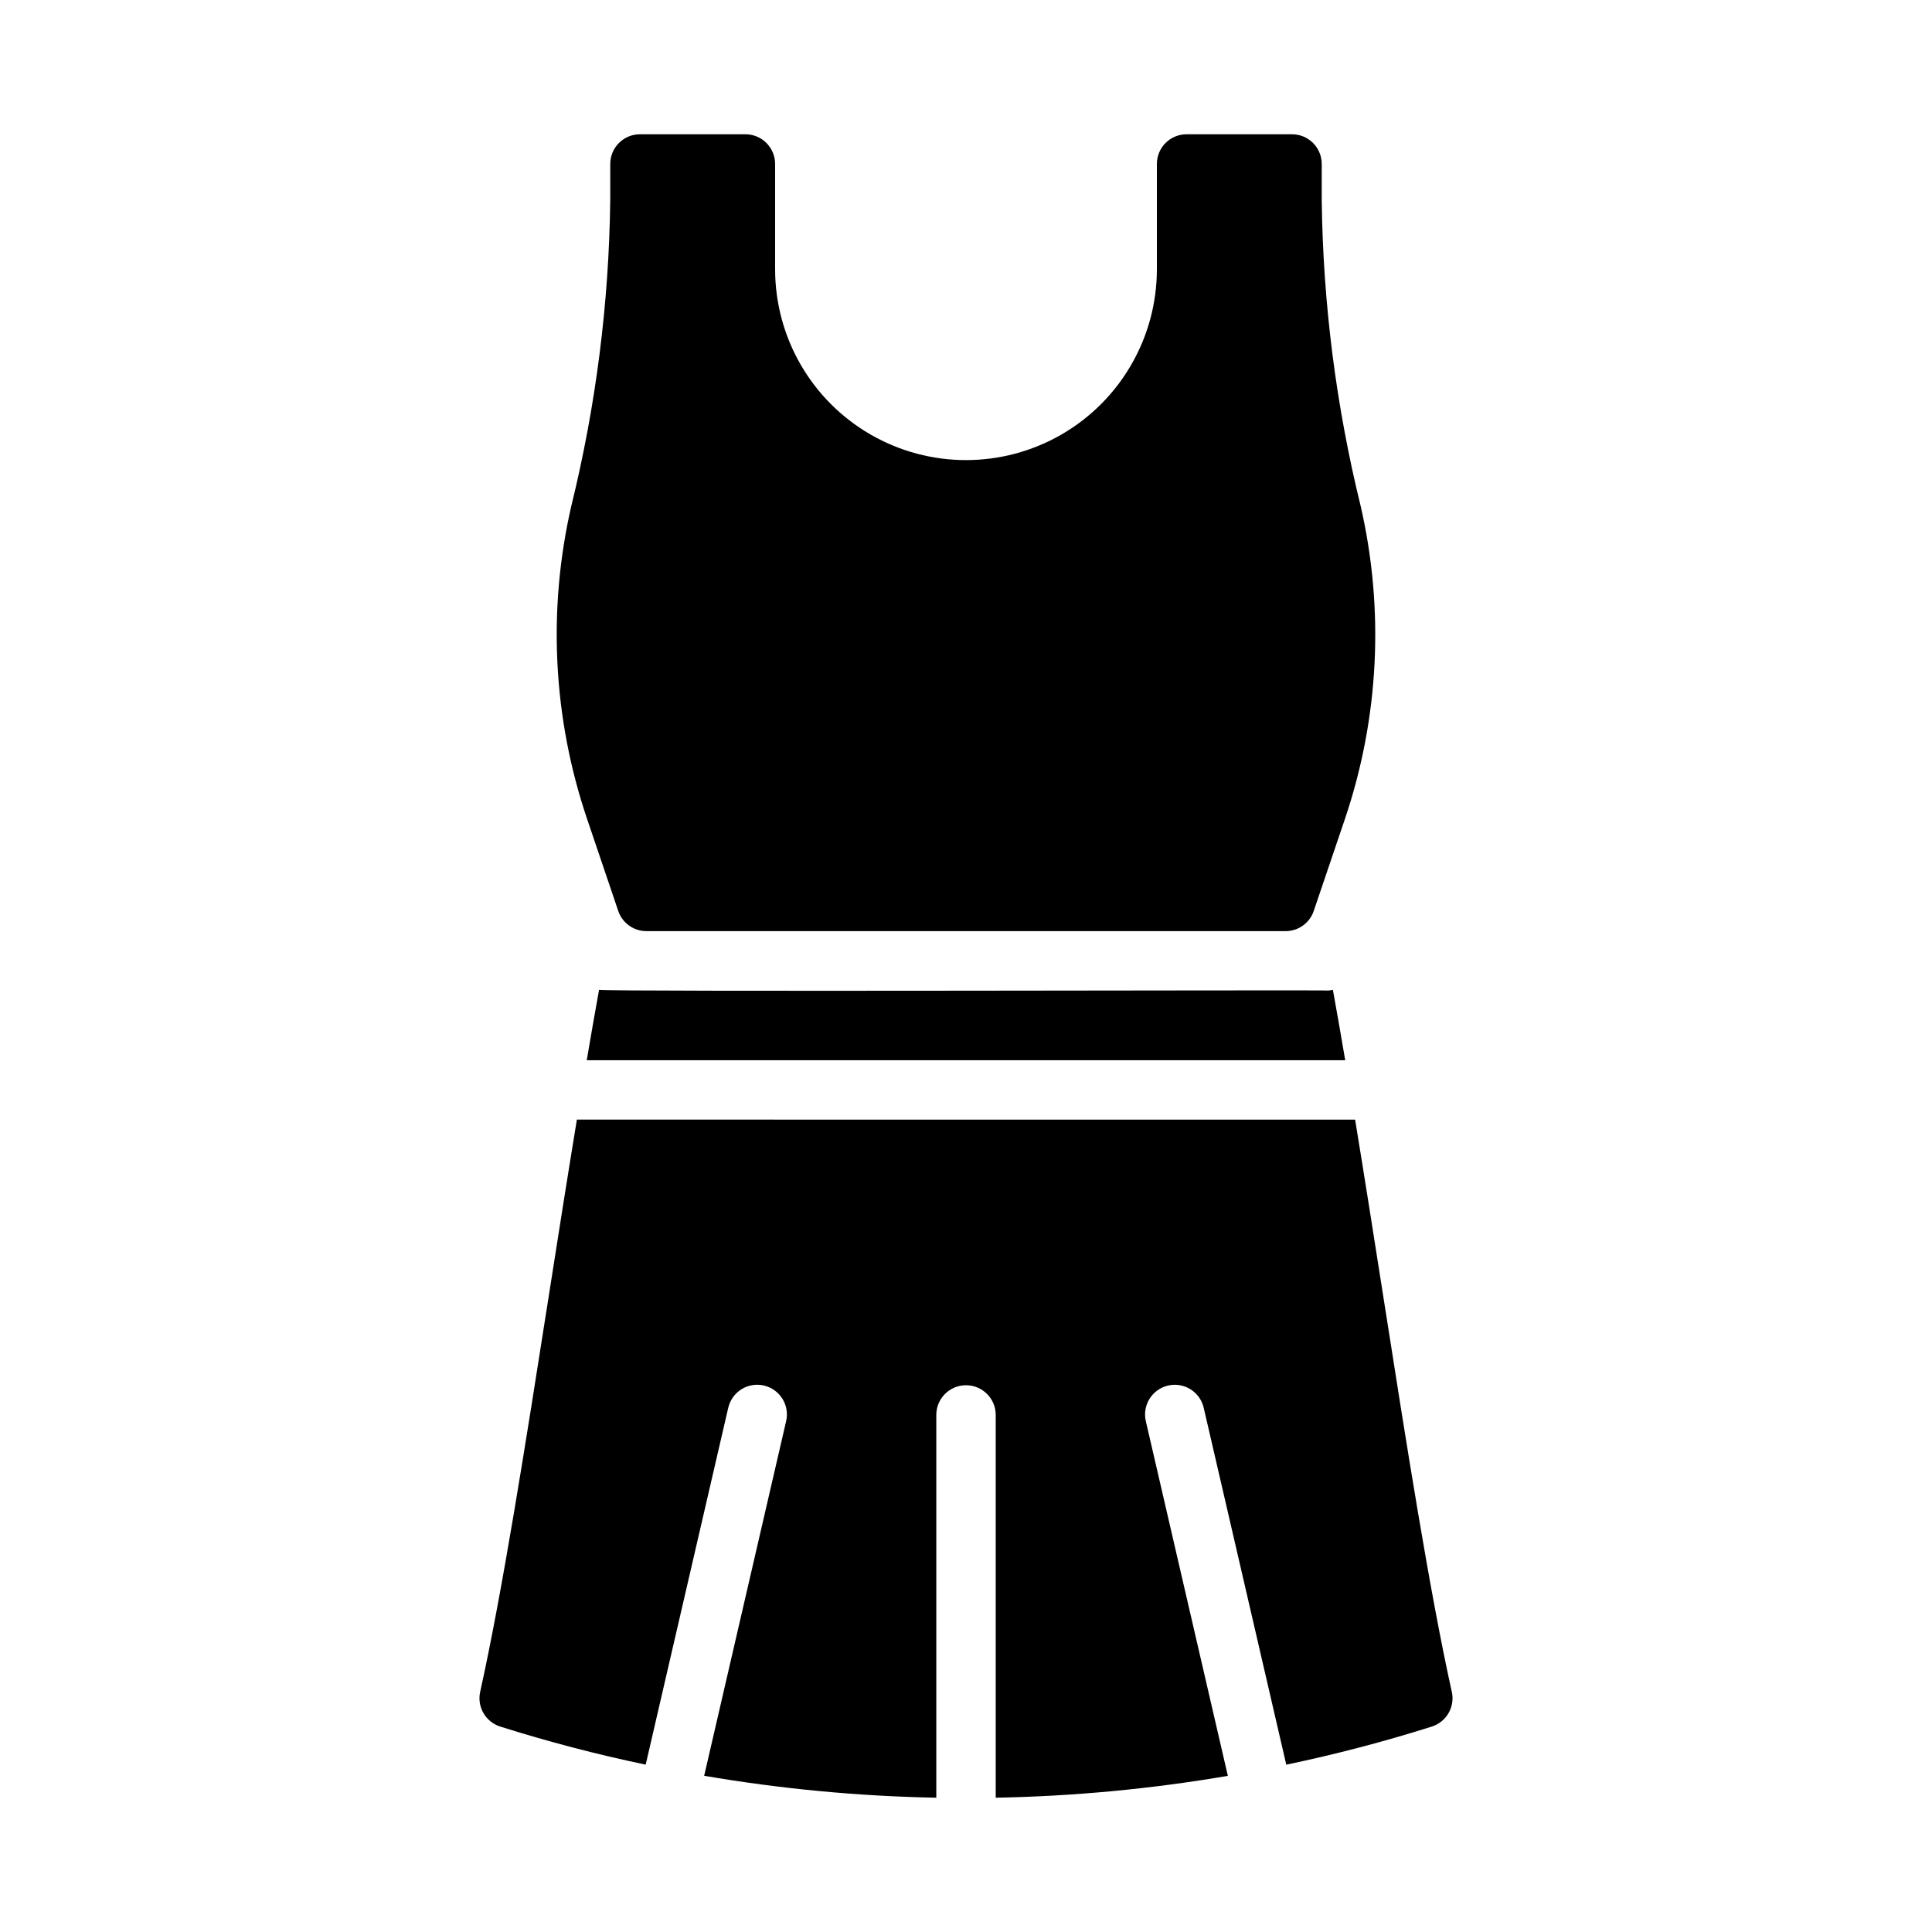
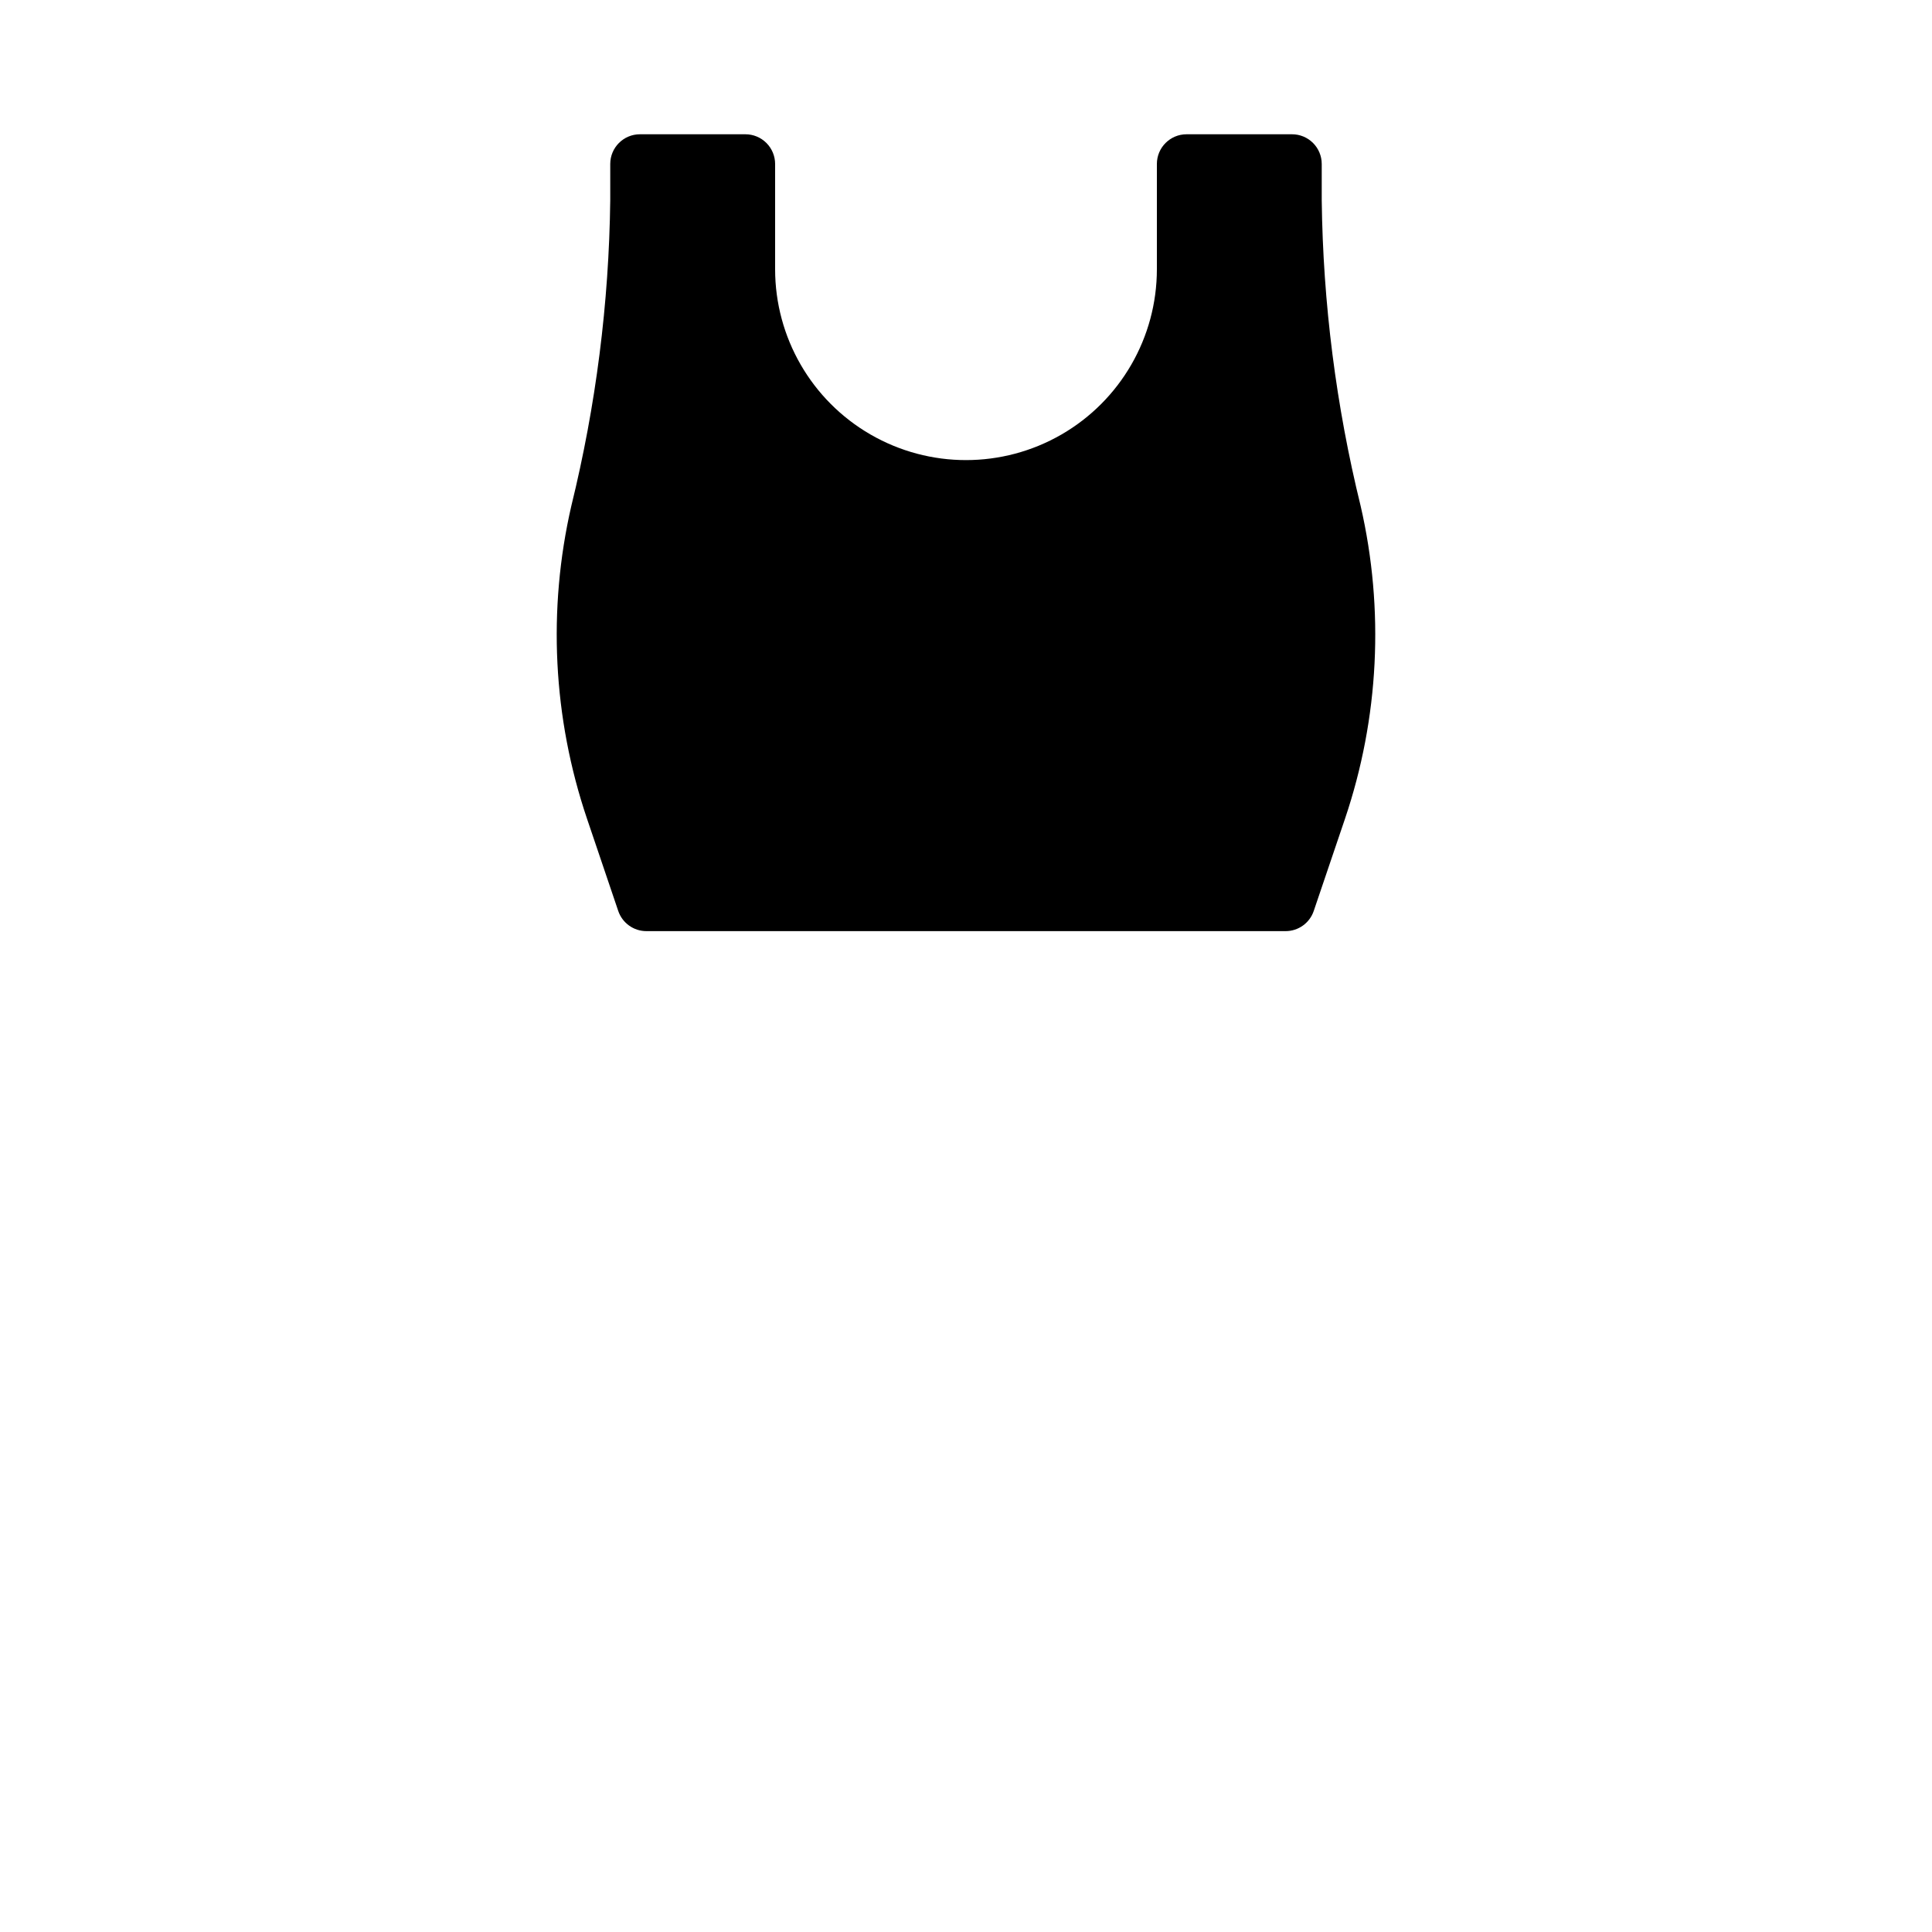
<svg xmlns="http://www.w3.org/2000/svg" fill="#000000" width="800px" height="800px" version="1.1" viewBox="144 144 512 512">
  <g>
    <path d="m307.84 385.41c1.086 3.199 4.086 5.352 7.465 5.348h169.39c3.375 0.004 6.379-2.148 7.461-5.348l8.273-24.402c9.039-26.723 10.48-55.43 4.156-82.922-6.516-26.52-9.977-53.699-10.312-81.004v-9.629c0-2.086-0.828-4.09-2.305-5.566-1.477-1.477-3.481-2.305-5.566-2.305h-27.945c-4.348 0-7.871 3.523-7.871 7.871v27.891c0 18.074-9.645 34.773-25.293 43.809-15.652 9.035-34.938 9.035-50.586 0-15.652-9.035-25.293-25.734-25.293-43.809v-27.891c0-2.086-0.832-4.09-2.309-5.566-1.473-1.477-3.477-2.305-5.566-2.305h-27.945c-4.348 0-7.871 3.523-7.871 7.871v9.598c-0.336 27.305-3.793 54.484-10.312 81.004-6.324 27.492-4.883 56.199 4.156 82.922z" />
-     <path d="m495.98 406.5c-1.242-0.195-192.08 0.379-193.22-0.195-1.094 6.016-2.18 12.266-3.266 18.664h201c-1.086-6.398-2.172-12.648-3.266-18.664-0.414 0.098-0.832 0.164-1.254 0.195z" />
-     <path d="m528.74 592.34c-5.902-26.656-11.902-64.914-18.254-105.4-2.426-15.484-4.887-31.102-7.367-46.23l-206.24-0.004c-2.481 15.129-4.945 30.75-7.367 46.23-6.352 40.484-12.352 78.719-18.254 105.4l-0.004 0.004c-0.883 3.977 1.41 7.973 5.293 9.211 12.68 4.008 25.555 7.379 38.57 10.098l21.852-94.465h0.004c0.441-2.059 1.695-3.859 3.477-4.988 1.781-1.129 3.941-1.496 5.996-1.02 2.055 0.477 3.832 1.758 4.934 3.555 1.102 1.801 1.438 3.965 0.926 6.012l-21.695 93.859c20.332 3.477 40.898 5.418 61.52 5.809v-101.44c0-4.348 3.527-7.871 7.875-7.871s7.871 3.523 7.871 7.871v101.44c20.621-0.383 41.188-2.32 61.52-5.793l-21.711-93.867c-0.508-2.047-0.176-4.211 0.926-6.012 1.102-1.797 2.879-3.078 4.934-3.555 2.055-0.477 4.215-0.109 5.996 1.02 1.781 1.129 3.035 2.93 3.481 4.988l21.852 94.465c13.02-2.719 25.891-6.09 38.574-10.098 3.887-1.238 6.184-5.238 5.297-9.219z" />
  </g>
</svg>